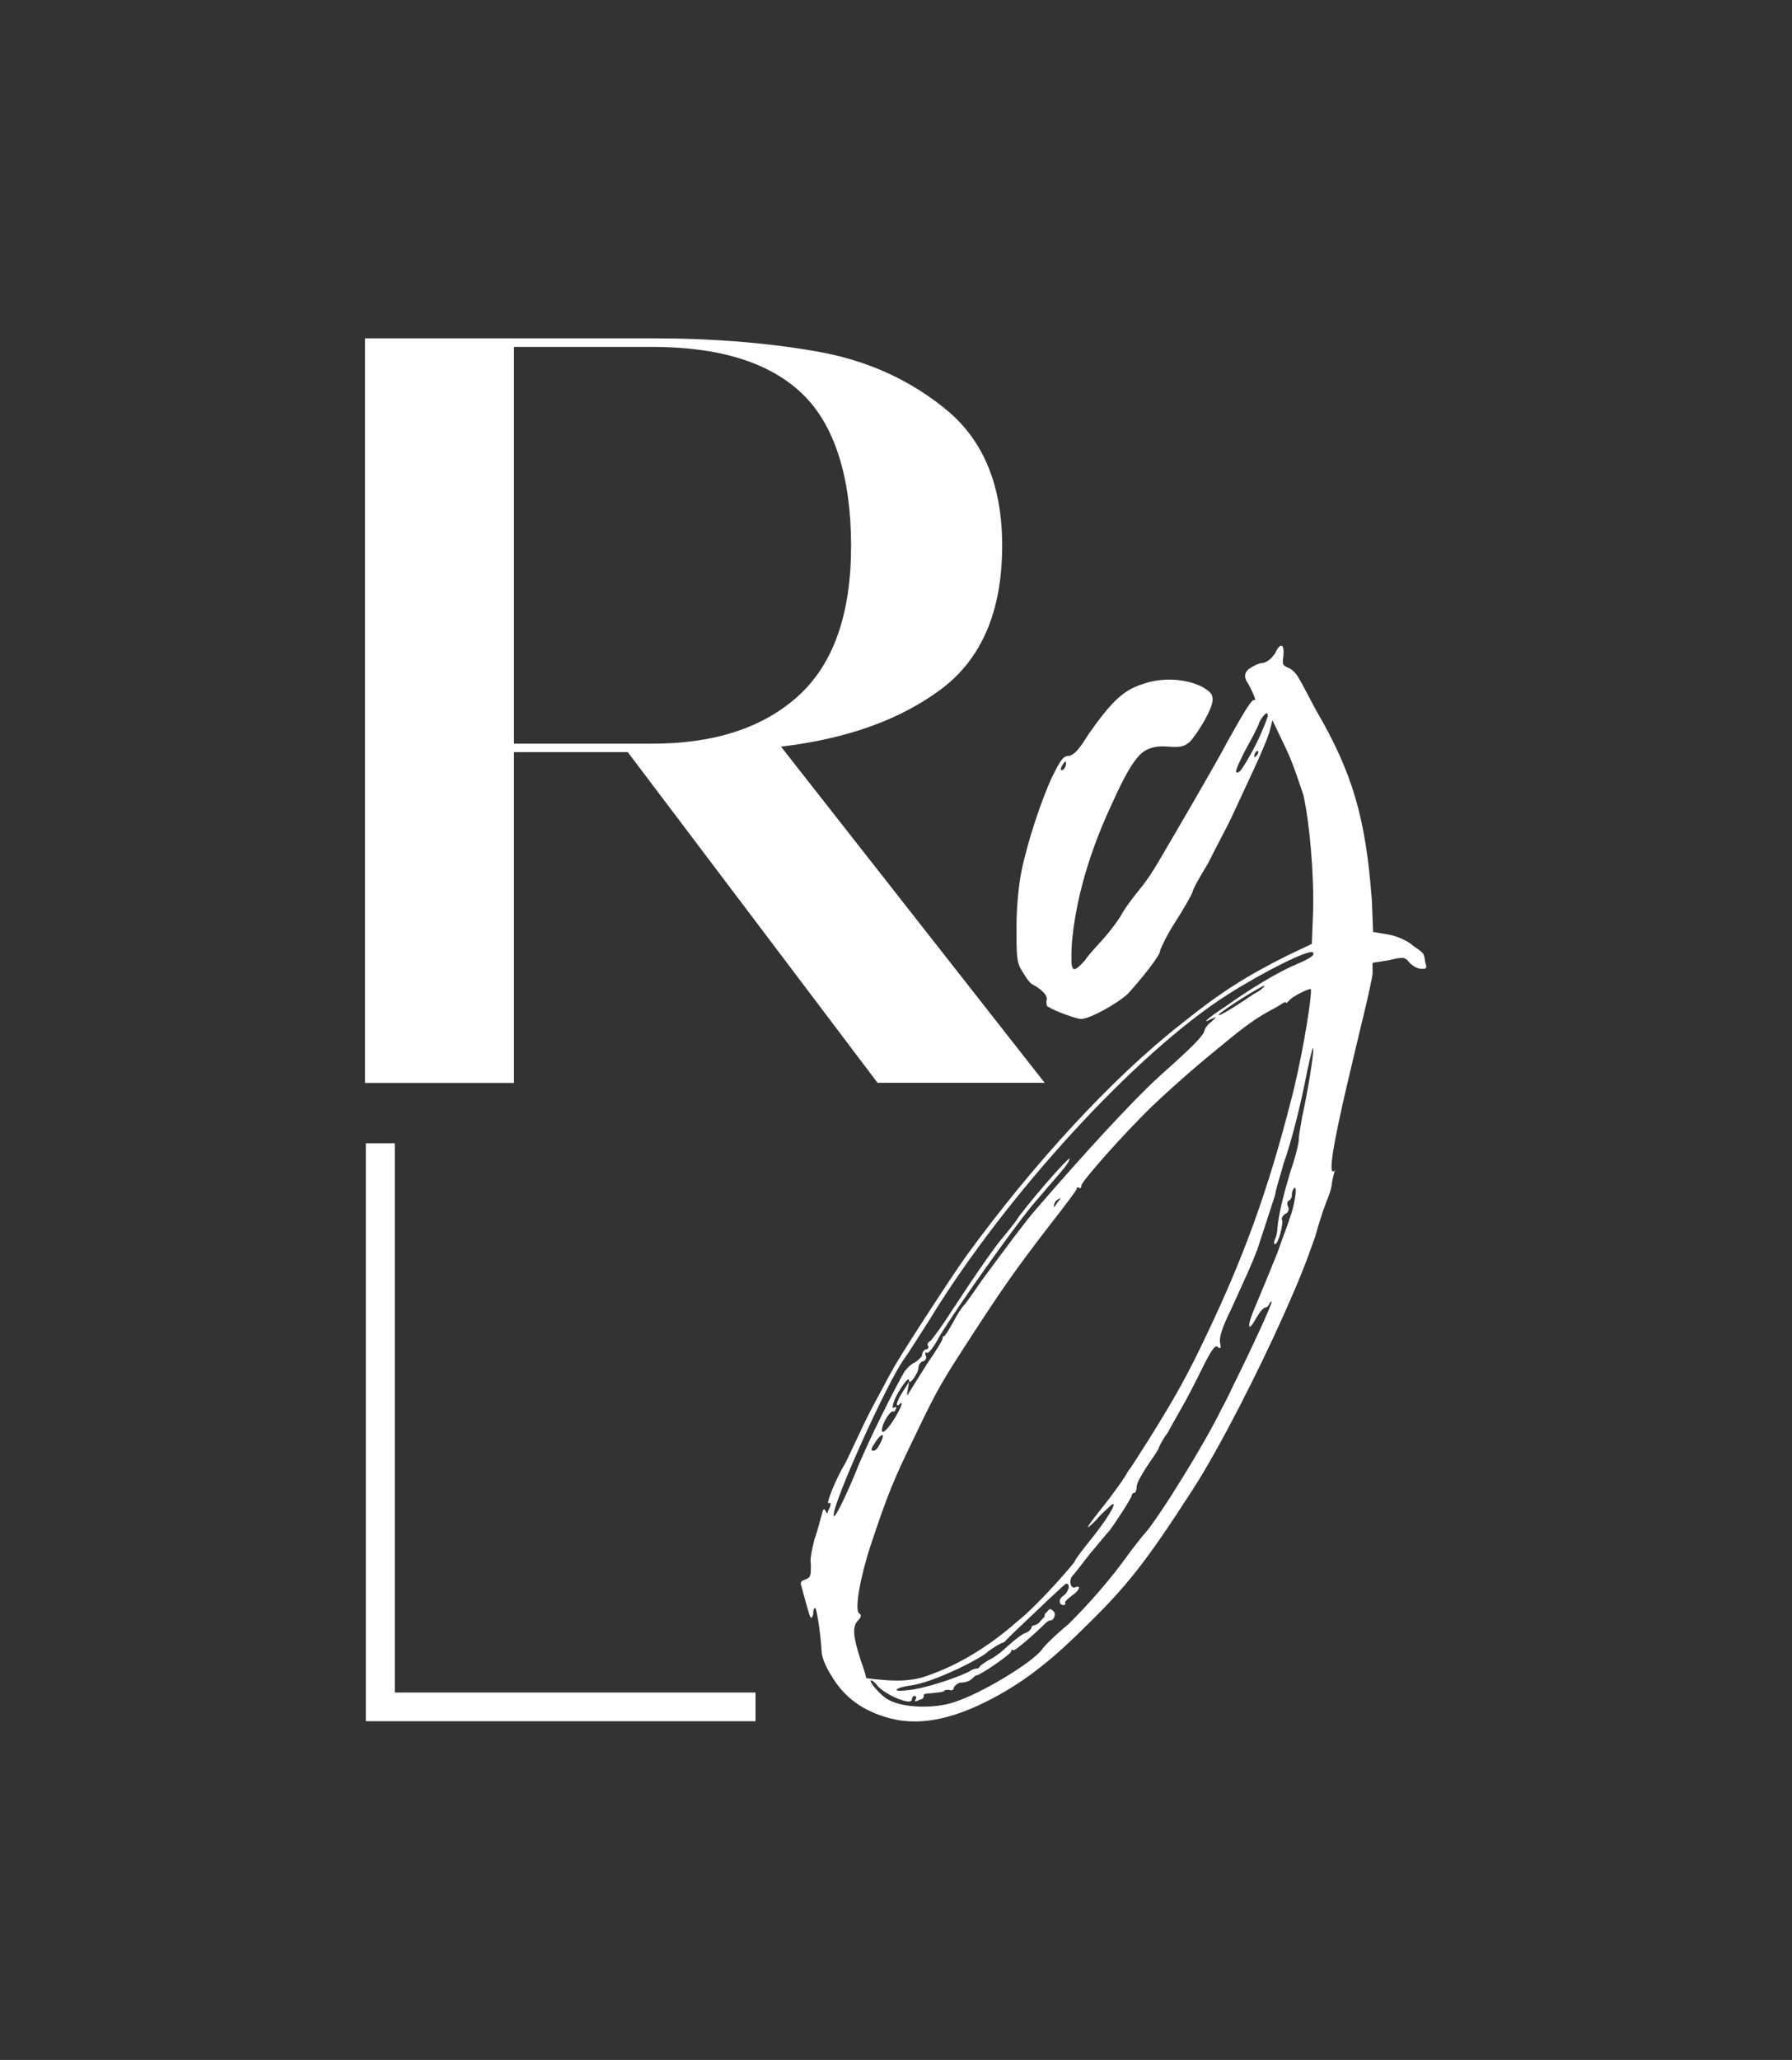
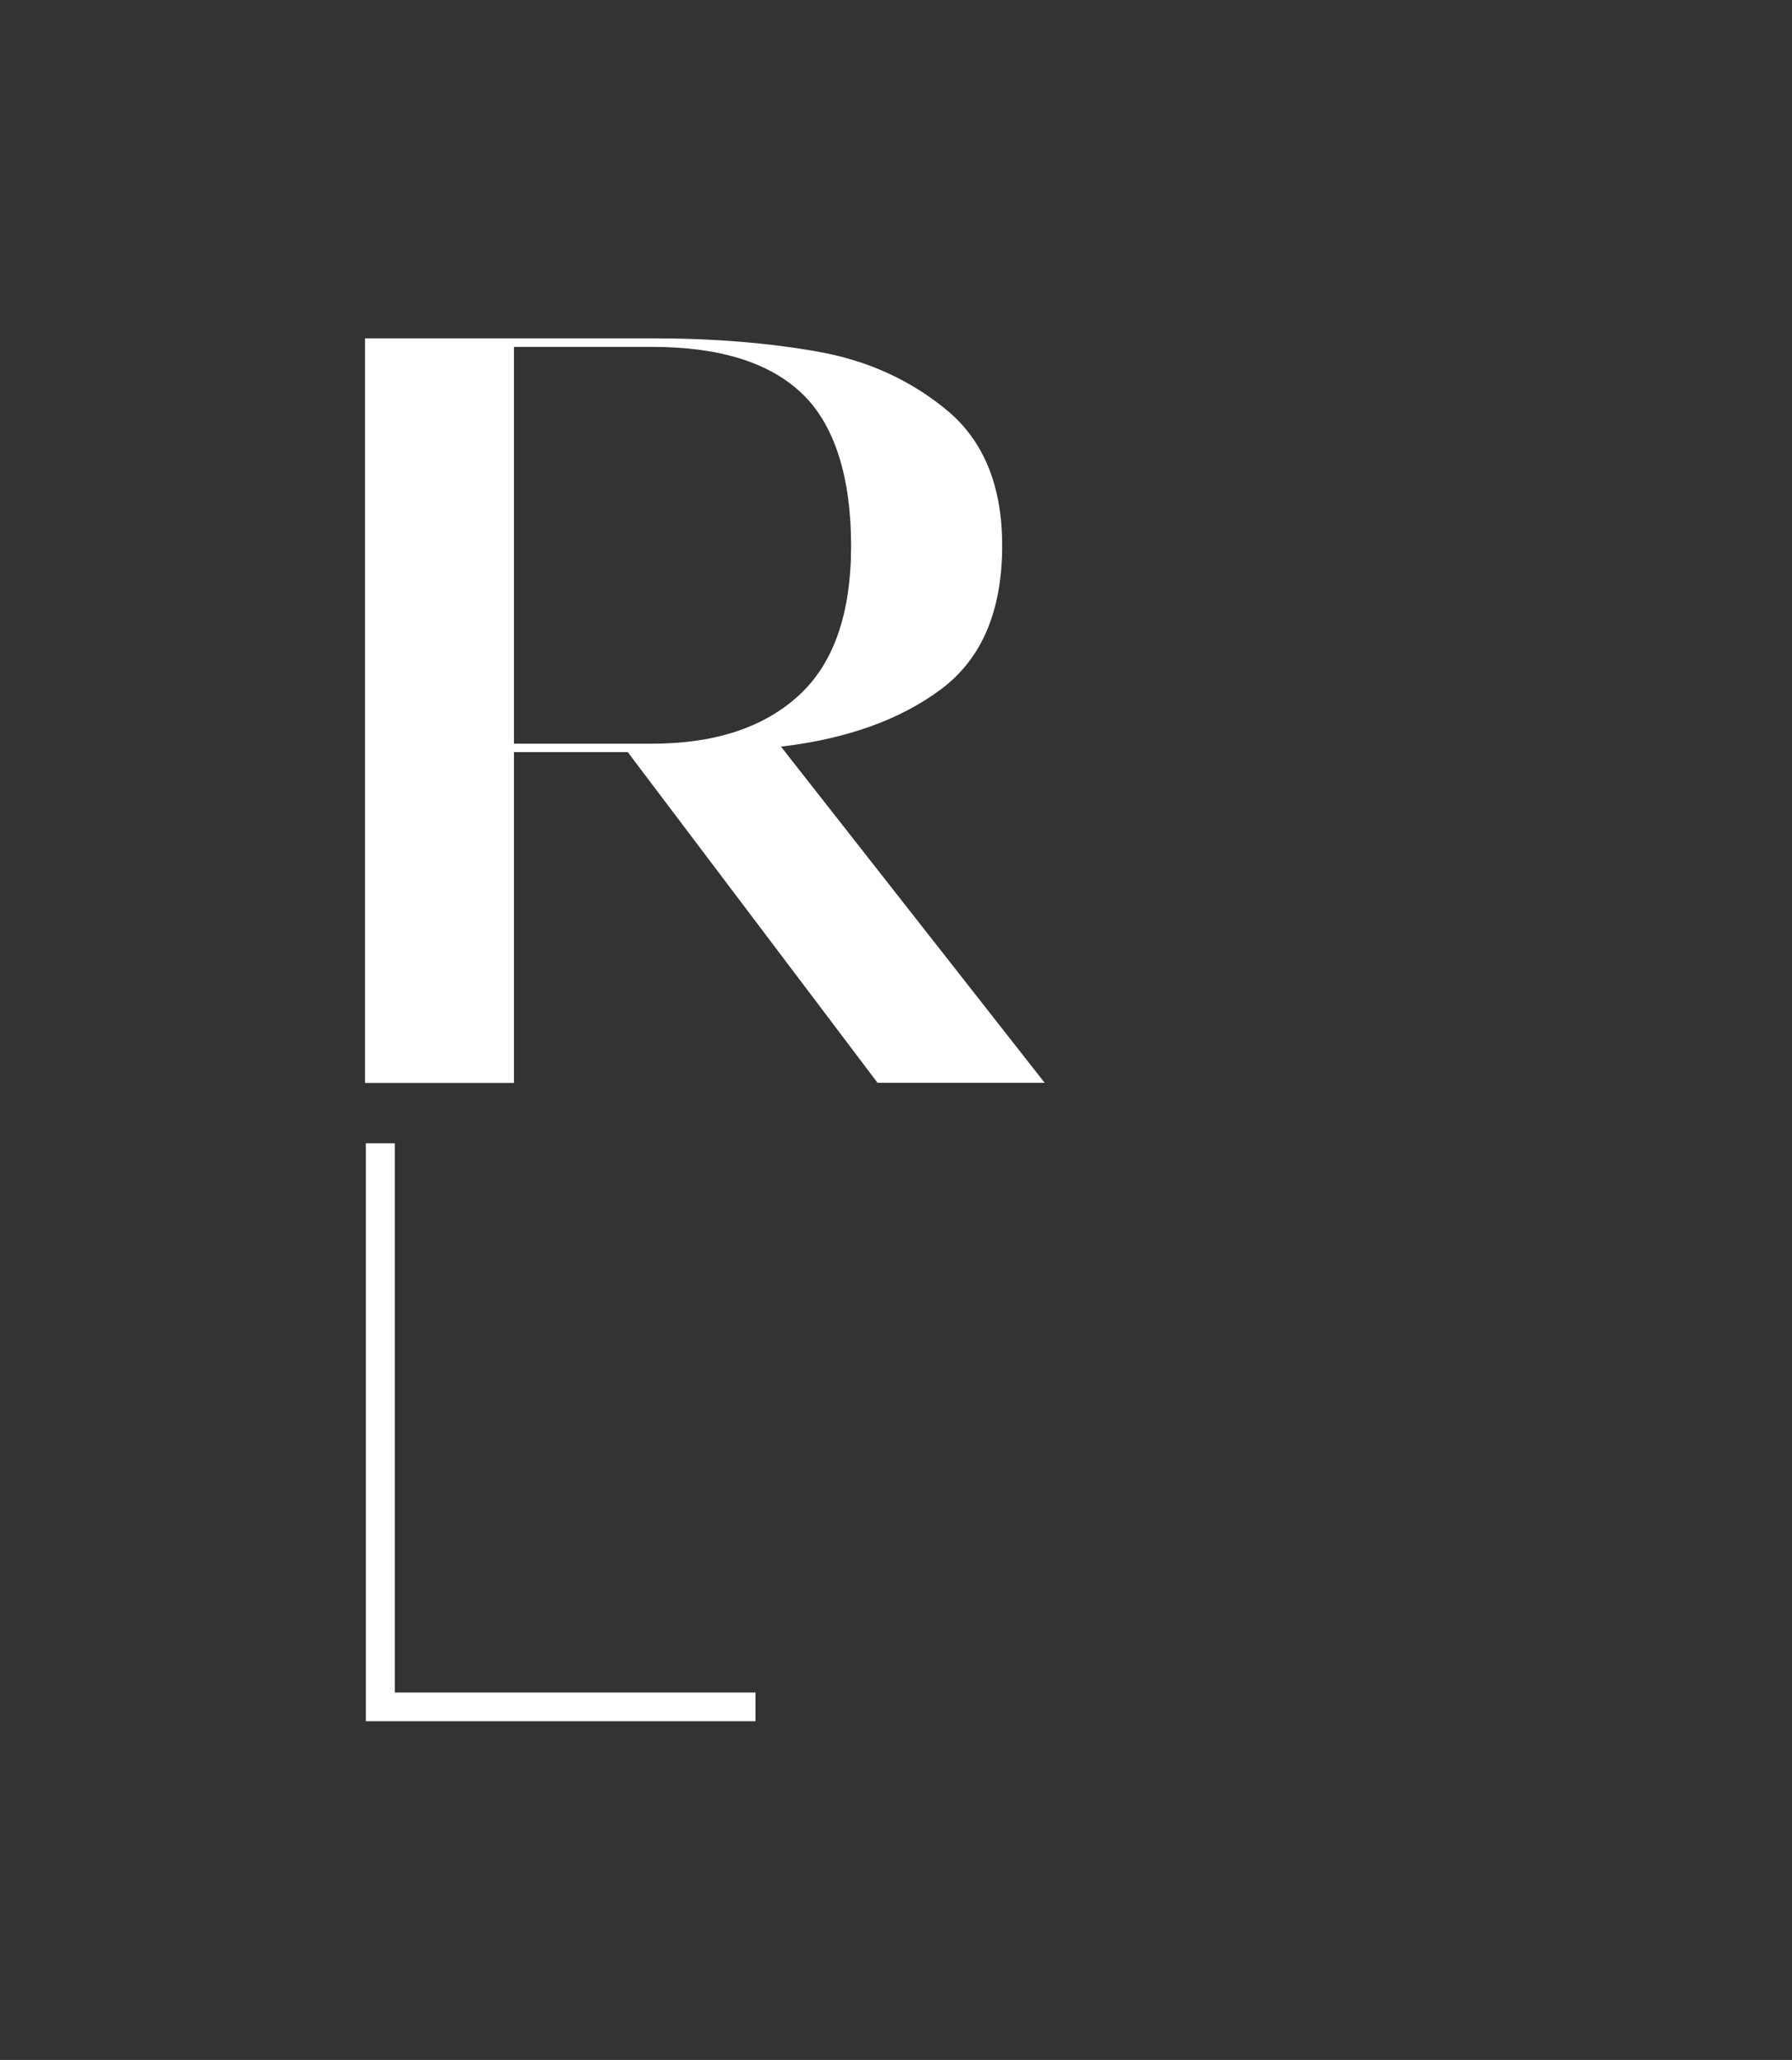
<svg xmlns="http://www.w3.org/2000/svg" id="Ebene_1" data-name="Ebene 1" viewBox="0 0 133.68 153.62">
  <rect x="0" y="0" width="133.68" height="153.62" fill="#333333" stroke="none" />
  <defs>
    <style>
      .cls-1 {
        fill: #fff;
        stroke-width: 0px;
      }
    </style>
  </defs>
  <path class="cls-1" d="m65.47,80.76l-18.64-24.67h-8.49v24.67h-11.11V25.23h21.42c4.5,0,8.61.33,12.34.99,3.73.66,6.95,2.13,9.68,4.4,2.72,2.27,4.09,5.63,4.09,10.07,0,4.87-1.52,8.44-4.56,10.71-3.04,2.27-7.02,3.7-11.94,4.28l19.67,25.07h-12.45Zm-27.13-54.89v29.59h10.31c4.65,0,8.29-1.19,10.91-3.57,2.62-2.38,3.93-6.11,3.93-11.19s-1.22-9.02-3.65-11.34c-2.43-2.33-6.16-3.49-11.19-3.49h-10.31Z" />
-   <path class="cls-1" d="m105.37,70.48c-.45-.36-1.25-.71-1.87-.8l-1.07-.18-.09-2.32c-.45-6.15-1.43-9.54-4.19-14.26-.53-.98-1.07-2.05-1.25-2.32-.18-.36-.53-.71-.8-.8-.44-.18-.44-.27-.36-.89.09-.98-.27-.98-.62-.18-.27.36-.53.62-.89.71-.36,0-.8.27-1.07.45q-.44.36-.18.89c.36.54.8,1.6.62,1.43s-.8.89-2.05,3.12c-.53,1.07-4.01,7.04-5.17,9-.36.62-.89,1.43-1.34,1.96-.36.44-.98,1.25-1.25,1.69-.27.53-.89,1.34-1.34,1.87-.54.62-1.25,1.34-1.52,1.78-.98,1.07-1.07.89-.98-1.16.27-3.39,1.34-7.04,3.12-10.79.8-1.78,1.43-2.85,1.96-3.39q.71-.71,1.96-.62c1.16.09,1.34,0,1.78-.36.71-.8,1.69-2.5,1.69-3.12,0-.45-.18-.62-.8-.98-1.25-.62-3.03-.71-4.46-.18-1.43.45-2.32,1.34-4.01,3.74-.71,1.16-1.07,1.52-1.43,1.6-.45,0-.62.27-1.25,1.52-.8,1.69-1.87,4.9-2.32,7.13-.18.89-.36,2.59-.36,4.01,0,2.23,0,2.67.36,3.3.27.44.54.89.8,1.07.71.36,1.25.89,1.07,1.25,0,.18,0,.45.18.45.36.27,2.05.89,2.41.89.62,0,2.59-1.07,3.48-1.87.98-1.07,2.41-2.85,2.41-3.21,0-.09.44-1.07,1.07-2.05s1.25-2.05,1.34-2.32c.09-.36.62-1.25,1.16-2.14.44-.89,1.25-2.41,1.69-3.3.45-.98,1.25-2.68,1.78-3.83s1.07-2.41,1.16-2.85l.18-.71.98,2.05c.53,1.07,1.07,2.76,1.34,3.57.45,2.05.8,5.88.71,8.74l-.09,2.32-1.87.89c-3.03,1.52-4.99,2.76-7.76,4.99-5.26,4.1-11.14,10.52-16.14,17.38-.98,1.34-5.44,8.2-5.53,8.56-.09.09-.53.98-1.07,1.96-.54.98-1.16,2.23-1.43,2.85-.27.54-.71,1.52-.98,2.05-.8,1.34-1.52,3.21-1.25,3.03.09-.09.18,0,.09.27-.09.18-.18.36-.18.45s-.09,0-.18-.18-.18-.09-.27.36c-.09.27-.27,1.07-.53,1.78-.18.71-.36,1.52-.27,1.87,0,.89,0,.98-.45,1.16-.27.09-.36.18-.27.44.71,2.59.71,2.68.89,2.14,0-.36.09-.54.18-.45.09.18.36,1.69.45,3.21,0,.45.36,1.25.71,1.78.98,1.69,2.41,2.68,4.37,3.21,2.05.54,4.37.18,7.22-1.25,2.5-1.25,4.64-2.85,7.31-5.52,3.12-3.03,4.55-4.81,8.11-10.34,1.96-3.03,4.9-8.83,6.69-12.84,1.52-3.39,1.87-4.46,2.41-5.97.27-.98.62-2.05.8-2.5.18-.44.45-1.16.45-1.52.09-.45.18-.89.27-.98-1.42,1.77,2.63-13.09,2.76-14.62v-.8l1.16-.18c1.16-.27,1.25-.27,1.6.18.27.27.62.45.89.45.36,0,.44,0,.27-.53-.09-.71-.09-.62-.98-1.25Zm-26.03-13.1c-.27.18-.27-.09,0-.45q.18-.27.18,0c0,.18-.09.36-.18.45Zm14.35-.98q-.18.18-.09-.18c.09-.18.18-.27.27-.18,0,.09,0,.18-.18.36Zm0-.89c-.54,1.07-1.16,2.05-1.25,2.05-.36.18-.36,0,.45-1.6.44-.8.98-1.78,1.07-2.14.36-.62.62-.8.62-.45,0,.09-.36,1.07-.89,2.14Zm-29.51,68.2c-.53-1.6-.62-2.41-.18-2.85.27-.27.27-.45.09-.54-.36-.27.09-2.76.89-5.17,1.25-3.74,1.69-4.81,3.21-7.93,1.78-3.74,2.14-4.28,4.28-7.58,2.32-3.57,3.3-4.99,6.06-8.56.98-1.25,1.78-2.32,1.78-2.41s.09-.18.18-.09c.09.09.18,0,.18-.18,0-.27,3.21-3.92,5.35-5.97,1.78-1.69,3.66-3.3,5.53-4.81,1.52-1.25,2.23-1.69,2.68-1.96s.98-.53,1.25-.71c.27-.18.45-.27.45-.18s.09,0,.27-.18c.18-.27,1.6-.98,1.6-.8,0,1.16-.8,5.71-1.52,8.38-1.69,6.6-3.48,11.5-6.15,17.12-1.6,3.39-2.41,4.81-4.46,8.11-.53.8-1.16,1.87-1.52,2.32-.27.54-1.07,1.6-1.69,2.41-1.43,1.78-1.69,2.23-.71,1.25.36-.45.89-.89,1.07-1.07.62-.54.09.53-1.16,2.14-.71.89-1.43,1.78-1.52,2.05-.62.8-2.94,3.39-4.19,4.37-2.23,1.96-4.46,3.3-6.78,4.1-.71.27-1.52.36-2.23.36-1.07,0-2.32-.18-2.32-.18,0-.09-.18-.71-.45-1.43Zm1.16-16.23c.44-.62.71-.62.36.09-.18.36-.36.62-.53.62-.27,0-.18-.18.18-.71Zm13.28-17.47v-.09c0-.09.09-.36.27-.45q.36-.27.09.09c-.18.18-.27.45-.36.45Zm12.3-14.35c.18-.27,3.3-2.23,3.39-2.14.09,0-.27.36-.8.62-1.43.98-2.76,1.78-2.58,1.52Zm6.24,7.49c-.09.62-.27,1.43-.27,1.78s-.27,1.43-.62,2.41c-.53,1.78-.89,3.21-.98,4.28,0,.27-.09.62-.18.8-.09.18-.09.36,0,.36.27,0,.62-1.52.54-1.78-.09-.09,0-.27.18-.45.27-.09.36-.36.27-.53-.09-.18-.09-.36,0-.45.18-.09.27-.27.27-.44,0-.27.09-.45.18-.54.27-.18,0,1.43-.36,2.32-.09.36-.53,1.43-.89,2.5-.8,1.96-.98,2.41-1.69,4.1-.62,1.43-.53,1.96.09.8.27-.45.53-.8.71-.8.09,0,.27-.18.27-.27.09-.18.18-.18.18-.18.09.09-1.6,3.74-2.85,6.24-.09.18-.45.98-.89,1.78-1.16,2.41-4.55,7.93-5.71,9.27-.27.27-.71.89-1.07,1.34-1.52,2.14-3.12,3.92-4.64,5.44-.98.8-1.87,1.69-1.96,1.87-.71.98-4.55,3.3-6.51,3.92-1.52.54-3.92.45-4.99-.18-.53-.27-1.52-1.43-1.25-1.43.09,0,.27.18.36.27.44.71,2.67,1.69,2.67,1.16,0-.09.09-.27.18-.27.18,0,.18.18.09.27-.09.18,0,.18.36,0,.18,0,.27-.18.27-.27-.09-.09.09-.18.36-.18.89-.09.98-.09,1.16-.18,0-.09.18-.09.36-.09.18.09.36,0,.36-.18.09-.18.36-.36.53-.36.27,0,.62-.09.8-.27.09-.09.27-.27.36-.27.27,0,2.58-1.6,2.58-1.78,0-.09,0-.18.18-.09.18,0,1.6-1.25,2.23-1.87.18-.18.36-.36.53-.36.27,0,.45-.54.18-.71-.18-.18-.27-.18-.45.09-.18.09-.18.27-.18.27.09,0-.09.18-.27.36-.18.27-.45.36-.53.36s-.18.09-.18.18-.18.27-.36.36c-.36.09-.98.62-1.78,1.34-.09.09-.54.45-.89.63-.36.18-.71.45-.8.53-.09.18-.18.18-.27.18s-.36.09-.62.27c-1.16.54-3.39,1.25-4.46,1.34-1.34.18-1.07-.18.27-.36,1.25-.18,3.92-1.34,5.44-2.32.62-.54,1.34-.89,1.43-.89l.71-.71c1.69-1.6,3.83-3.66,3.92-3.66.36,0,.18.62-.18.89-.44.27-.36.71,0,.71.09,0,.18-.09.09-.18,0-.09.18-.27.53-.53.54-.36.71-.8.27-.63-.36.18-.53-.45-.27-.8.18-.18.71-.89,1.34-1.69.62-.72,1.25-1.52,1.43-1.69.54-.71,1.69-2.5,1.69-2.67,0-.09.09-.18.18-.18s.18-.18.18-.45.36-.89.71-1.43.8-1.16.89-1.34c.09-.27.36-.8.71-1.25.27-.53.71-1.25.89-1.6.53-.89,1.16-2.14,1.69-3.21.71-1.43.98-1.78,1.16-1.6s.27.09.18-.27c-.09-.36.09-1.07.8-2.5,1.34-2.94,1.43-3.12,1.96-4.46.8-2.41.98-3.03,1.34-4.1.09-.62.45-1.6.62-2.32.53-1.43,1.25-4.19,1.78-6.95.27-1.25.45-1.96.45-1.6,0,.53-.36,2.85-.8,4.9Zm-.45-11.23c-1.34.53-3.65,1.96-5.26,3.12-1.52.98-1.78,1.34-1.16.98l.44-.18-.36.36c-.27.18-.53.54-.53.71-.18.44-.89,1.16-3.39,3.39-2.14,1.96-5.79,5.97-9.18,9.9-.71.8-2.23,2.85-4.01,5.26-.62.89-1.16,1.69-1.34,1.87s-.53.71-.8,1.25c-.36.62-.62,1.07-.71,1.07s-.09.09-.09.18-.53.98-1.16,1.87c-.62.98-1.16,1.87-1.34,2.14-.18.36-.18.27-.09-.27l.09-.53-.45.71c-.53.8-.62,1.34-.18.89.18-.09,0,.36-.36.98-.62,1.07-1.25,1.6-.98.71.18-.53.62-1.16.8-1.07,0,.09.09,0,.18-.18.09-.18,0-.18-.18-.09-.09.09-.09-.18.09-.62.36-.8,1.07-1.78,1.07-1.43,0,.45.71-.53.71-.98,0-.18.18-.44.36-.44.18-.09.27-.27.18-.45-.09-.18,0-.27.09-.18.09.09.53-.45.89-1.16,1.52-2.5,5.35-7.84,6.86-9.72,1.96-2.32,2.76-3.12,2.85-3.48.45-.8-2.32,2.32-3.74,4.19-.27.45-.8,1.07-1.16,1.52-.62.71-1.87,2.5-3.92,5.62-.62.98-1.34,1.96-1.52,2.14-.18.09-.27.27-.18.36.09.09,0,.27-.18.27-.18.09-.27.27-.27.45,0,.09-.27.36-.53.53-.27.09-.62.45-.8.71-.62,1.07-2.76,5.26-3.66,7.58-.89,2.14-1.6,3.48-1.6,3.12-.09-.89,4.01-9.98,5.26-11.68.27-.36,1.16-1.78,1.96-3.03,5.62-9.18,15.33-19.79,22.2-24.16,2.67-1.69,6.06-3.39,6.33-3.12.18.18-.18.44-1.25.89Z" />
  <polygon class="cls-1" points="56.36 126.22 29.45 126.22 29.45 85.26 27.29 85.26 27.29 128.36 56.36 128.36 56.36 126.22" />
</svg>